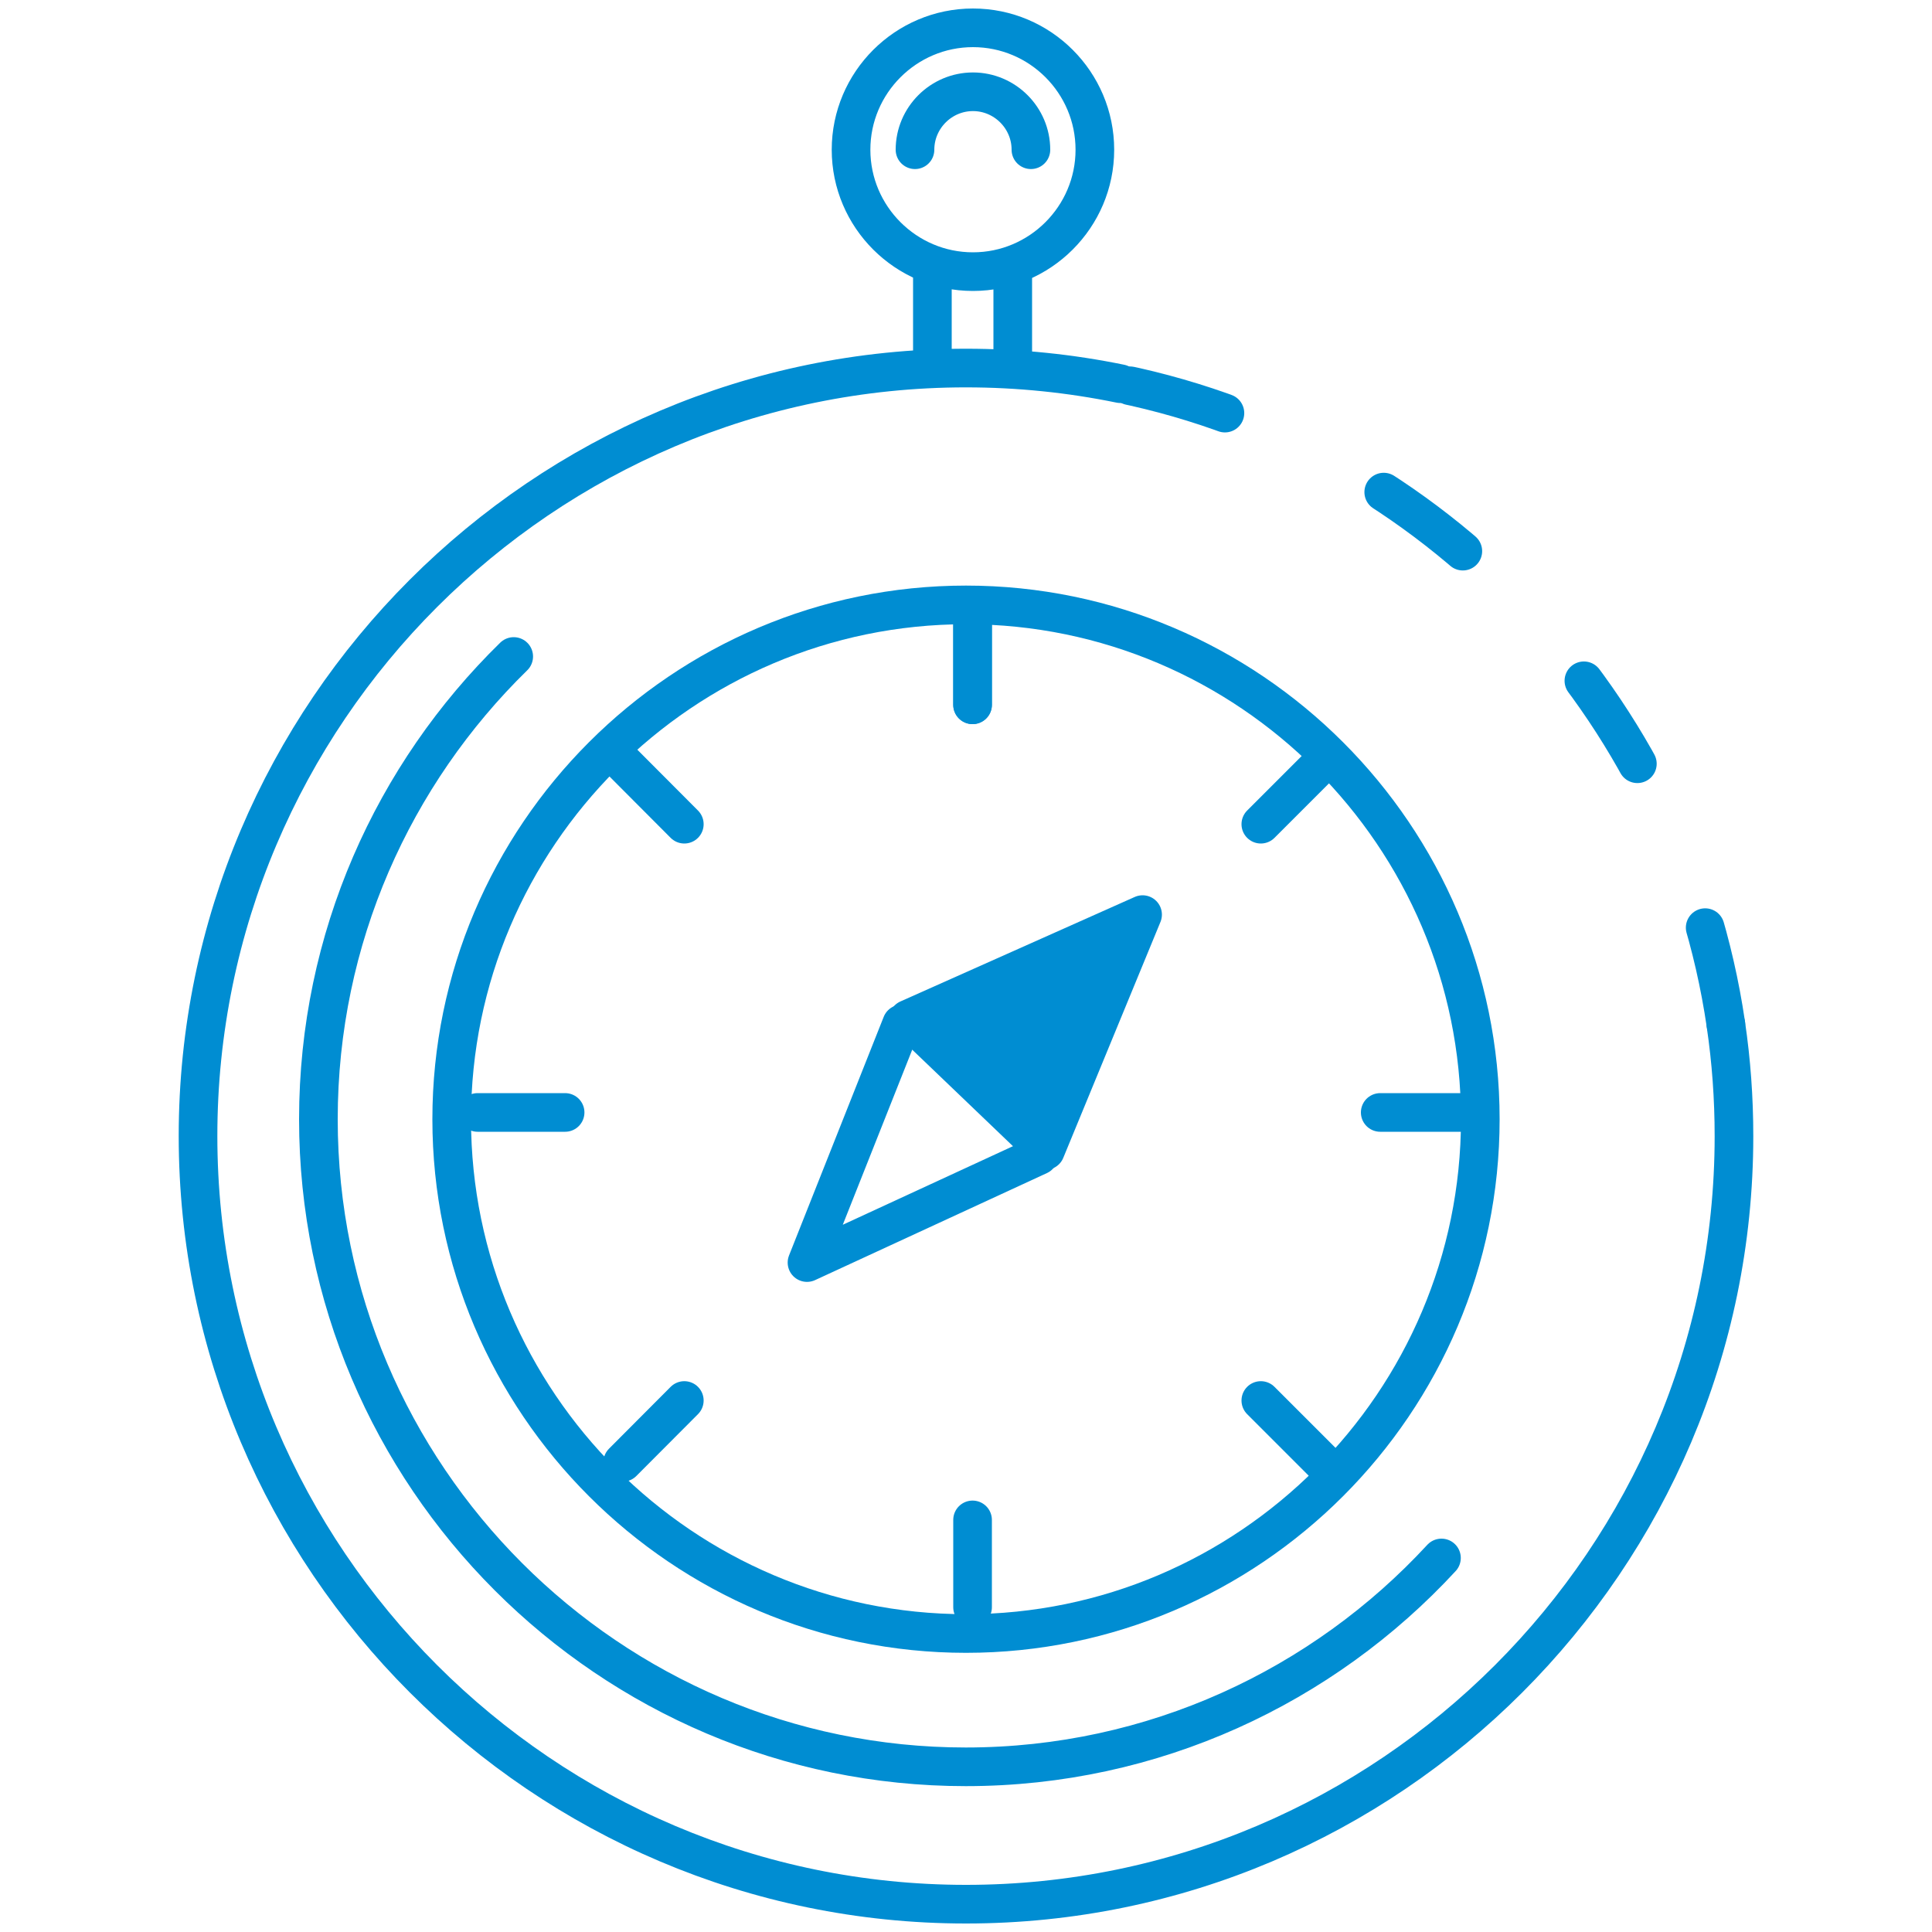
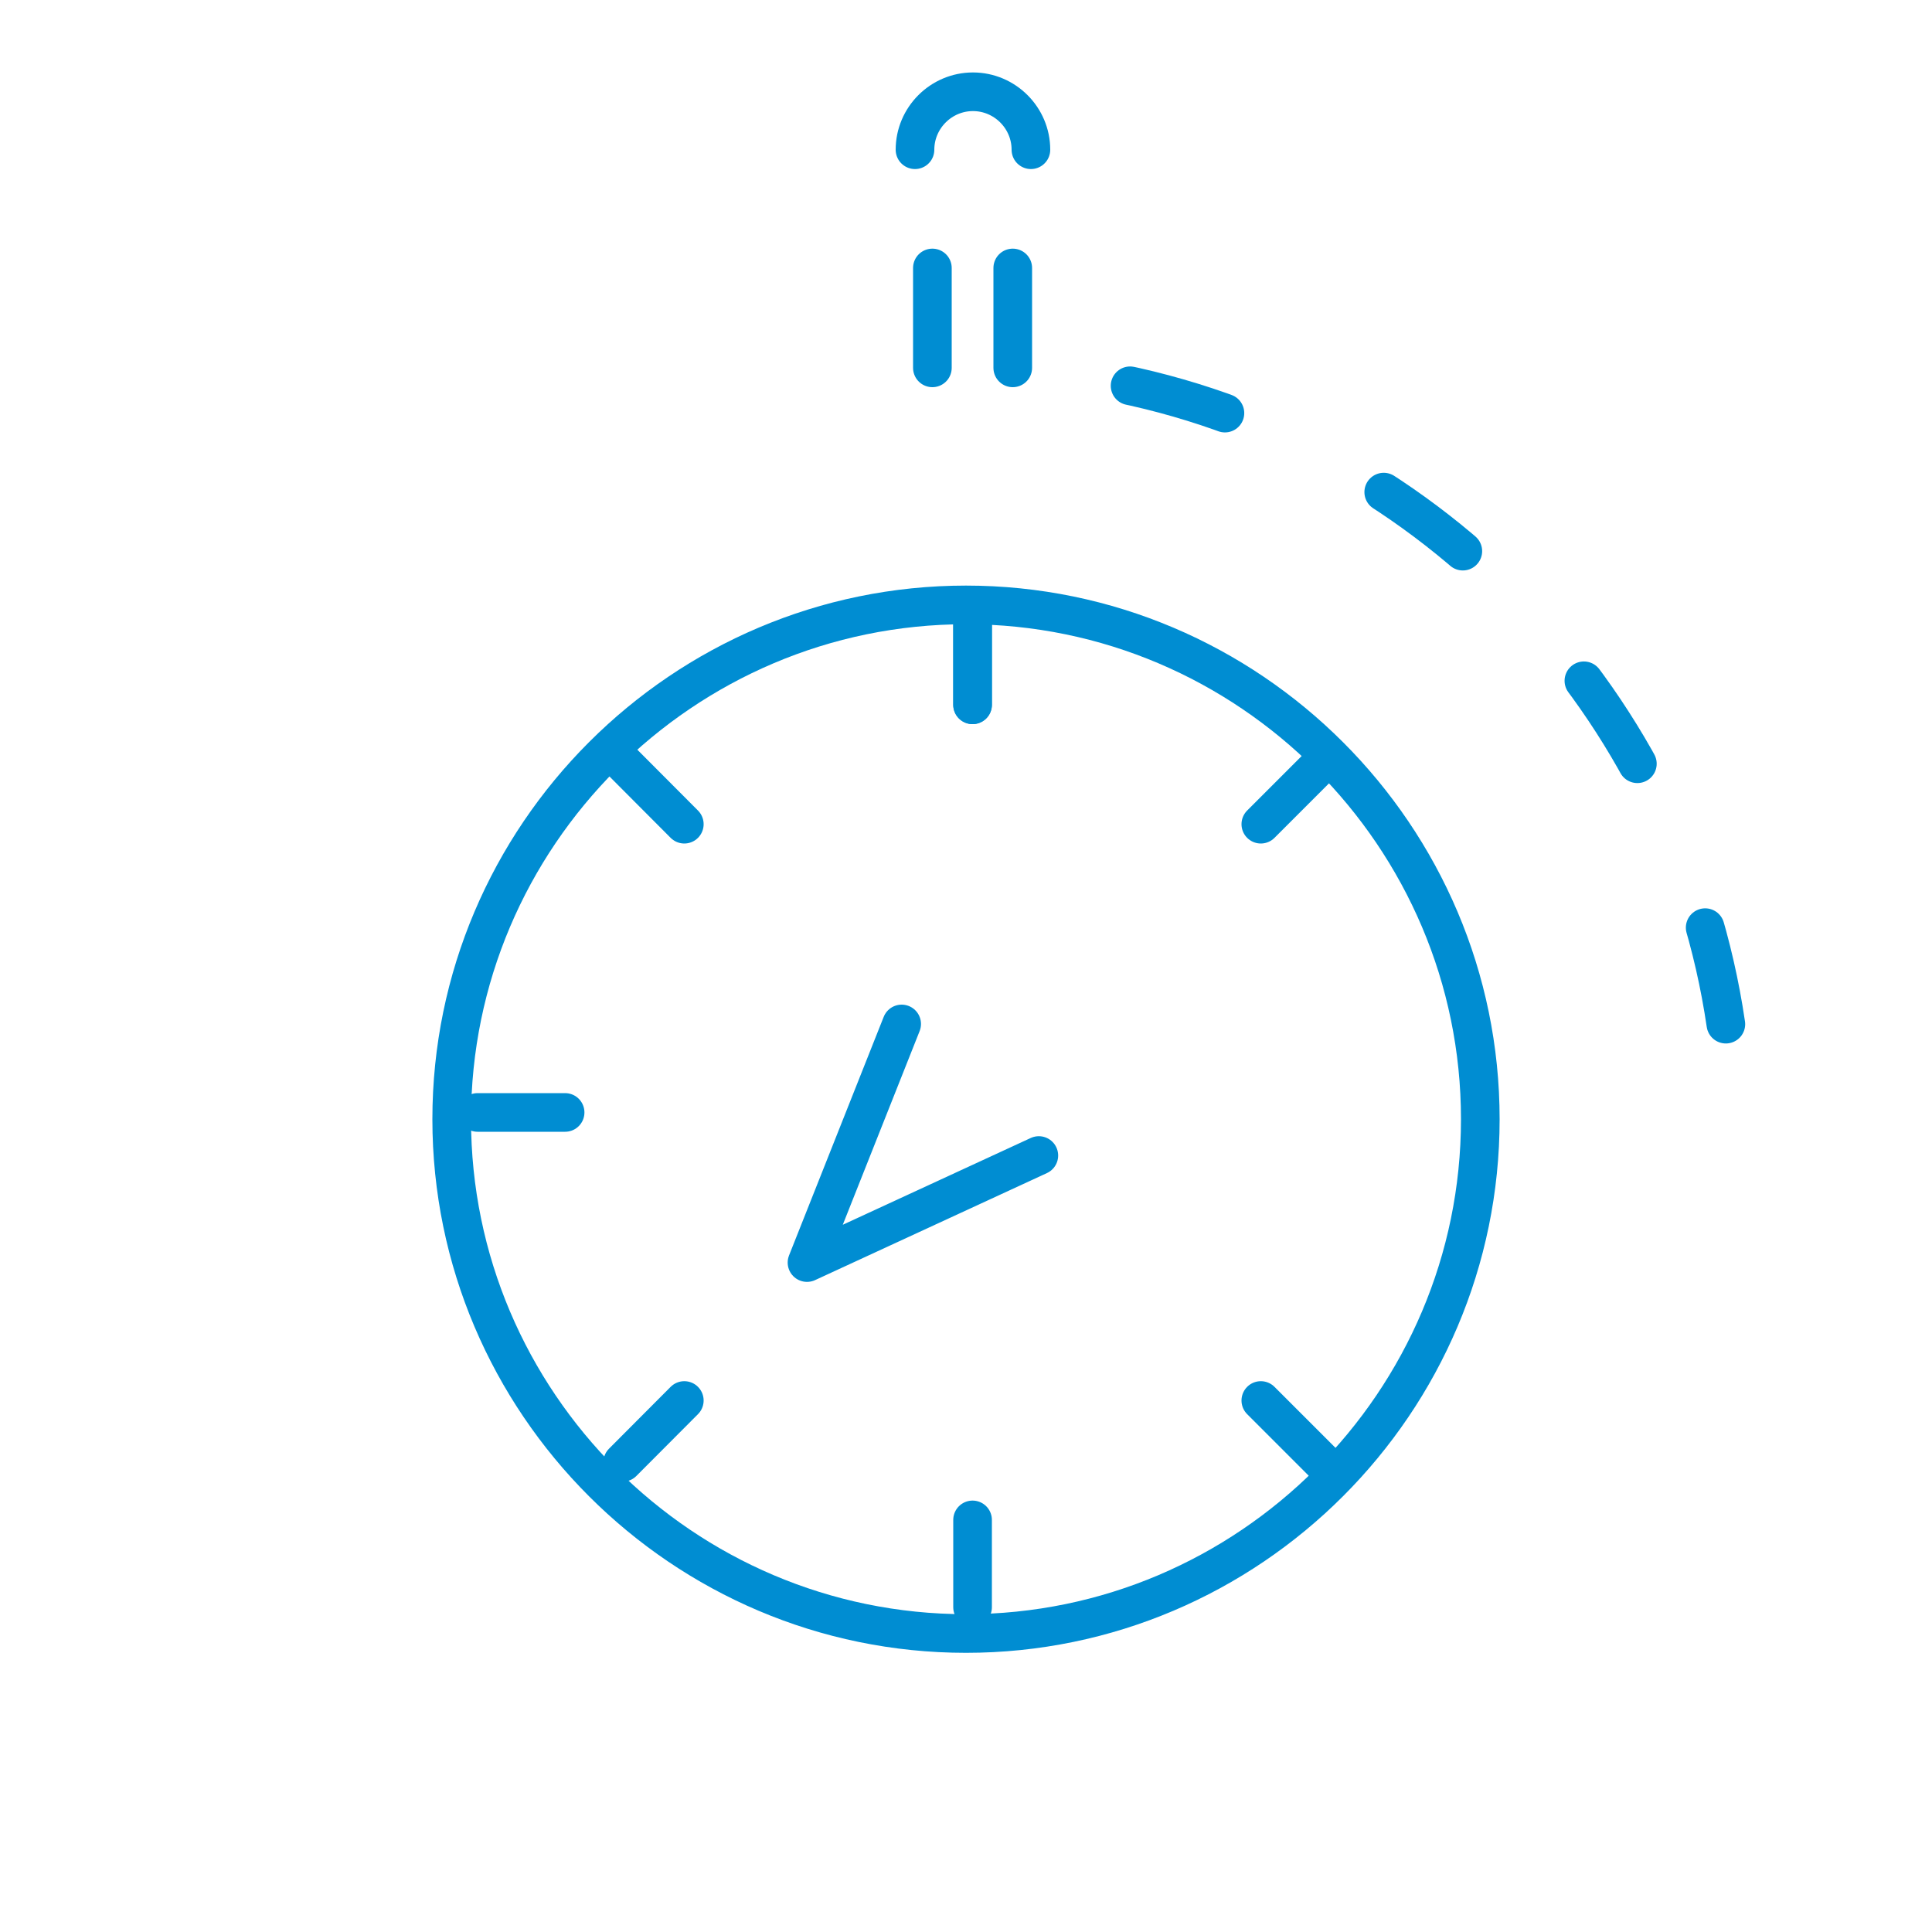
<svg xmlns="http://www.w3.org/2000/svg" version="1.1" x="0px" y="0px" viewBox="0 0 100 100" style="enable-background:new 0 0 100 100;" xml:space="preserve">
  <style type="text/css">
	.st0{display:none;}
	.st1{display:inline;}
	.st2{fill:none;stroke:#414042;stroke-width:2.084;stroke-linecap:round;stroke-linejoin:round;stroke-miterlimit:10;}
	.st3{fill:#008DD2;}
	
		.st4{fill-rule:evenodd;clip-rule:evenodd;fill:none;stroke:#414042;stroke-width:2.5;stroke-linecap:round;stroke-linejoin:round;stroke-miterlimit:10;}
	.st5{fill-rule:evenodd;clip-rule:evenodd;fill:none;stroke:#000000;stroke-width:5.09;stroke-miterlimit:22.926;}
	.st6{fill:none;stroke:#414042;stroke-width:2.5;stroke-linecap:round;stroke-linejoin:round;stroke-miterlimit:10;}
	.st7{fill:#231F20;}
	.st8{display:inline;fill:none;stroke:#414042;stroke-width:2.5;stroke-linecap:round;stroke-linejoin:round;stroke-miterlimit:10;}
	.st9{fill:#171714;}
	.st10{display:inline;fill:none;stroke:#171714;stroke-miterlimit:10;}
	.st11{display:inline;fill:none;stroke:#171714;stroke-width:1.325;stroke-miterlimit:10;}
	.st12{fill:none;stroke:#171714;stroke-width:1.325;stroke-miterlimit:10;}
	
		.st13{display:inline;fill:none;stroke:#008DD2;stroke-width:2.133;stroke-linecap:round;stroke-linejoin:round;stroke-miterlimit:10;}
	
		.st14{display:inline;fill:none;stroke:#008DD2;stroke-width:2.133;stroke-linecap:round;stroke-linejoin:round;stroke-miterlimit:10;stroke-dasharray:4.741,8.533;}
	.st15{display:inline;fill:#008DD2;}
	
		.st16{display:inline;fill:none;stroke:#008DD2;stroke-width:2.25;stroke-linecap:round;stroke-linejoin:round;stroke-miterlimit:10;}
	
		.st17{display:inline;fill:none;stroke:#008DD2;stroke-width:2.25;stroke-linecap:round;stroke-linejoin:round;stroke-miterlimit:10;stroke-dasharray:5,9;}
	
		.st18{fill-rule:evenodd;clip-rule:evenodd;fill:none;stroke:#008DD2;stroke-width:2.25;stroke-linecap:round;stroke-linejoin:round;stroke-miterlimit:10;}
	
		.st19{display:inline;fill-rule:evenodd;clip-rule:evenodd;fill:none;stroke:#008DD2;stroke-width:2.5;stroke-linecap:round;stroke-linejoin:round;stroke-miterlimit:10;stroke-dasharray:5.112,9.202;}
	
		.st20{display:inline;fill-rule:evenodd;clip-rule:evenodd;fill:none;stroke:#008DD2;stroke-width:2.5;stroke-linecap:round;stroke-linejoin:round;stroke-miterlimit:10;}
	.st21{fill:none;stroke:#008DD2;stroke-width:2.25;stroke-linecap:round;stroke-linejoin:round;stroke-miterlimit:10;}
	.st22{fill:none;stroke:#008DD2;stroke-width:2.5;stroke-linecap:round;stroke-linejoin:round;stroke-miterlimit:10;}
	
		.st23{fill:none;stroke:#008DD2;stroke-width:2.5;stroke-linecap:round;stroke-linejoin:round;stroke-miterlimit:10;stroke-dasharray:5.112,9.202;}
	
		.st24{display:inline;fill:none;stroke:#008DD2;stroke-width:2.5;stroke-linecap:round;stroke-linejoin:round;stroke-miterlimit:10;}
	
		.st25{display:inline;fill:none;stroke:#008DD2;stroke-width:2.656;stroke-linecap:round;stroke-linejoin:round;stroke-miterlimit:10;}
	
		.st26{display:inline;fill:none;stroke:#008DD2;stroke-width:2.5;stroke-linecap:round;stroke-linejoin:round;stroke-miterlimit:10;stroke-dasharray:4.733,8.52;}
	
		.st27{display:inline;fill:none;stroke:#008DD2;stroke-width:2.5;stroke-linecap:round;stroke-linejoin:round;stroke-miterlimit:10;stroke-dasharray:4.561,8.211;}
	
		.st28{fill:none;stroke:#008DD2;stroke-width:2.5;stroke-linecap:round;stroke-linejoin:round;stroke-miterlimit:10;stroke-dasharray:5,9;}
	.st29{fill:#008DD2;}
	
		.st30{display:inline;fill:none;stroke:#008DD2;stroke-width:2.5;stroke-linecap:round;stroke-linejoin:round;stroke-miterlimit:10;stroke-dasharray:4.374,7.873;}
	
		.st31{display:inline;fill:none;stroke:#008DD2;stroke-width:2.5;stroke-linecap:round;stroke-linejoin:round;stroke-miterlimit:10;stroke-dasharray:4.141,7.453;}
	
		.st32{display:inline;fill:none;stroke:#008DD2;stroke-width:2.762;stroke-linecap:round;stroke-linejoin:round;stroke-miterlimit:10;}
	.st33{fill-rule:evenodd;clip-rule:evenodd;fill:none;stroke:#000000;stroke-width:1.445;stroke-miterlimit:22.926;}
	
		.st34{fill-rule:evenodd;clip-rule:evenodd;fill:none;stroke:#008DD2;stroke-width:2.5;stroke-linecap:round;stroke-linejoin:round;stroke-miterlimit:10;}
	
		.st35{display:inline;fill:none;stroke:#008DD2;stroke-width:2.25;stroke-linecap:round;stroke-linejoin:round;stroke-miterlimit:10;stroke-dasharray:3,6;}
	.st36{display:inline;fill:#E12E3F;}
	.st37{display:inline;fill:#001324;}
	.st38{display:inline;fill:#002138;}
	
		.st39{display:inline;fill-rule:evenodd;clip-rule:evenodd;fill:none;stroke:#008DD2;stroke-width:2.25;stroke-linecap:round;stroke-linejoin:round;stroke-miterlimit:10;}
	
		.st40{display:inline;fill-rule:evenodd;clip-rule:evenodd;fill:none;stroke:#008DD2;stroke-width:2.021;stroke-linecap:round;stroke-linejoin:round;stroke-miterlimit:10;}
	
		.st41{display:inline;fill-rule:evenodd;clip-rule:evenodd;fill:none;stroke:#008DD2;stroke-width:2.01;stroke-linecap:round;stroke-linejoin:round;stroke-miterlimit:10;}
	
		.st42{display:inline;fill:none;stroke:#008DD2;stroke-width:1.789;stroke-linecap:round;stroke-linejoin:round;stroke-miterlimit:10;}
	.st43{fill:none;stroke:#008DD2;stroke-width:2.009;stroke-linecap:round;stroke-linejoin:round;stroke-miterlimit:10;}
	.st44{fill:none;stroke:#4D4D4D;stroke-width:2.902;stroke-linecap:round;stroke-miterlimit:10;}
	.st45{display:inline;fill:none;stroke:#4D4D4D;stroke-width:2.902;stroke-linecap:round;stroke-miterlimit:10;}
	.st46{fill:none;stroke:#4D4D4D;stroke-width:3.403;stroke-linecap:round;stroke-miterlimit:10;}
	
		.st47{display:inline;fill:none;stroke:#008DD2;stroke-width:1.91;stroke-linecap:round;stroke-linejoin:round;stroke-miterlimit:10;}
	.st48{fill:none;stroke:#008DD2;stroke-width:2.137;stroke-linecap:round;stroke-linejoin:round;stroke-miterlimit:10;}
	
		.st49{display:inline;fill:none;stroke:#008DD2;stroke-width:2.306;stroke-linecap:round;stroke-linejoin:round;stroke-miterlimit:10;}
	.st50{fill:none;stroke:#008DD2;stroke-width:2.245;stroke-linecap:round;stroke-linejoin:round;stroke-miterlimit:10;}
	
		.st51{fill:none;stroke:#008DD2;stroke-width:2.5;stroke-linecap:round;stroke-linejoin:round;stroke-miterlimit:10;stroke-dasharray:5.235,9.423;}
	
		.st52{display:inline;fill:none;stroke:#008DD2;stroke-width:2.296;stroke-linecap:round;stroke-linejoin:round;stroke-miterlimit:10;}
	
		.st53{display:inline;fill:none;stroke:#008DD2;stroke-width:2.308;stroke-linecap:round;stroke-linejoin:round;stroke-miterlimit:10;}
	
		.st54{fill:none;stroke:#008DD2;stroke-width:2.25;stroke-linecap:round;stroke-linejoin:round;stroke-miterlimit:10;stroke-dasharray:5,9;}
	
		.st55{display:inline;fill:none;stroke:#008DD2;stroke-width:2.5;stroke-linecap:round;stroke-linejoin:round;stroke-miterlimit:10;stroke-dasharray:4.052,7.294;}
	
		.st56{display:inline;fill:none;stroke:#008DD2;stroke-width:2.556;stroke-linecap:round;stroke-linejoin:round;stroke-miterlimit:10;}
	.st57{fill:none;stroke:#008DD2;stroke-width:2.556;stroke-linecap:round;stroke-linejoin:round;stroke-miterlimit:10;}
	
		.st58{display:inline;fill:none;stroke:#008DD2;stroke-width:2.406;stroke-linecap:round;stroke-linejoin:round;stroke-miterlimit:10;}
	
		.st59{display:inline;fill:none;stroke:#008DD2;stroke-width:2.293;stroke-linecap:round;stroke-linejoin:round;stroke-miterlimit:10;}
	
		.st60{fill:none;stroke:#008DD2;stroke-width:2.5;stroke-linecap:round;stroke-linejoin:round;stroke-miterlimit:10;stroke-dasharray:5.064,9.115;}
	
		.st61{fill:none;stroke:#008DD2;stroke-width:2.5;stroke-linecap:round;stroke-linejoin:round;stroke-miterlimit:10;stroke-dasharray:4.561,8.211;}
	.st62{fill:#008DD2;stroke:#008DD2;stroke-miterlimit:10;}
	
		.st63{fill-rule:evenodd;clip-rule:evenodd;fill:none;stroke:#008DD2;stroke-width:2.5;stroke-linecap:round;stroke-linejoin:round;stroke-miterlimit:10;stroke-dasharray:5.112,9.202;}
	
		.st64{fill-rule:evenodd;clip-rule:evenodd;fill:#008DD2;stroke:#008DD2;stroke-width:2.5;stroke-linecap:round;stroke-linejoin:round;stroke-miterlimit:10;}
	
		.st65{fill:none;stroke:#008DD2;stroke-width:2.5;stroke-linecap:round;stroke-linejoin:round;stroke-miterlimit:10;stroke-dasharray:4.374,7.873;}
	.st66{fill:#008DD2;stroke:#FFFFFF;stroke-width:2.092;stroke-miterlimit:10;}
	.st67{fill:#008DD2;stroke:#008DD2;stroke-width:0.906;stroke-miterlimit:10;}
	
		.st68{fill:none;stroke:#008DD2;stroke-width:2.5;stroke-linecap:round;stroke-linejoin:round;stroke-miterlimit:10;stroke-dasharray:4.754,8.557;}
	
		.st69{fill:none;stroke:#008DD2;stroke-width:2.5;stroke-linecap:round;stroke-linejoin:round;stroke-miterlimit:10;stroke-dasharray:3.872,6.969;}
	.st70{fill:none;stroke:#008DD2;stroke-width:2;stroke-linecap:round;stroke-linejoin:round;stroke-miterlimit:10;}
	
		.st71{fill:none;stroke:#008DD2;stroke-width:2;stroke-linecap:round;stroke-linejoin:round;stroke-miterlimit:10;stroke-dasharray:5.064,9.115;}
	
		.st72{fill-rule:evenodd;clip-rule:evenodd;fill:none;stroke:#008DD2;stroke-width:2;stroke-linecap:round;stroke-linejoin:round;stroke-miterlimit:10;}
	
		.st73{fill:none;stroke:#008DD2;stroke-width:2;stroke-linecap:round;stroke-linejoin:round;stroke-miterlimit:10;stroke-dasharray:4.561,8.211;}
	
		.st74{fill:none;stroke:#008DD2;stroke-width:2;stroke-linecap:round;stroke-linejoin:round;stroke-miterlimit:10;stroke-dasharray:5,9;}
	.st75{fill:#008DD2;stroke:#008DD2;stroke-width:2;stroke-miterlimit:10;}
	
		.st76{fill-rule:evenodd;clip-rule:evenodd;fill:none;stroke:#008DD2;stroke-width:2;stroke-linecap:round;stroke-linejoin:round;stroke-miterlimit:10;stroke-dasharray:5.112,9.202;}
	
		.st77{fill-rule:evenodd;clip-rule:evenodd;fill:#008DD2;stroke:#008DD2;stroke-width:2;stroke-linecap:round;stroke-linejoin:round;stroke-miterlimit:10;}
	
		.st78{fill:none;stroke:#008DD2;stroke-width:2;stroke-linecap:round;stroke-linejoin:round;stroke-miterlimit:10;stroke-dasharray:4.374,7.873;}
	
		.st79{fill:none;stroke:#008DD2;stroke-width:2;stroke-linecap:round;stroke-linejoin:round;stroke-miterlimit:10;stroke-dasharray:5.112,9.202;}
	
		.st80{fill:none;stroke:#008DD2;stroke-width:2;stroke-linecap:round;stroke-linejoin:round;stroke-miterlimit:10;stroke-dasharray:4.754,8.557;}
	
		.st81{fill:none;stroke:#008DD2;stroke-width:2;stroke-linecap:round;stroke-linejoin:round;stroke-miterlimit:10;stroke-dasharray:3.872,6.969;}
</style>
  <g id="ICONS_-_OG" class="st0">
</g>
  <g id="ICONS_-_BITS_N_BOBS" class="st0">
</g>
  <g id="ICONS_-_FINAL" class="st0">
</g>
  <g id="Layer_5">
    <g>
      <path class="st76" d="M89.33,53.01C86.9,36.47,74.22,23.19,57.99,19.86" />
-       <path class="st72" d="M57.99,19.86c-2.58-0.53-5.26-0.81-7.99-0.81c-21.9,0-39.75,17.86-39.75,39.75S28.1,98.56,50,98.56    c21.9,0,39.75-17.86,39.75-39.75c0-1.97-0.14-3.9-0.42-5.79" />
-       <path class="st72" d="M50.36,14.06c3.47,0,6.31-2.83,6.31-6.31s-2.83-6.31-6.31-6.31c-3.47,0-6.31,2.83-6.31,6.31    S46.89,14.06,50.36,14.06z" />
      <path class="st72" d="M53.36,7.75c0-1.65-1.35-3-3-3c-1.65,0-3,1.35-3,3" />
      <line class="st72" x1="48.26" y1="13.87" x2="48.26" y2="19.04" />
      <line class="st72" x1="52.42" y1="13.87" x2="52.42" y2="19.04" />
      <g>
        <line class="st72" x1="68.46" y1="39.46" x2="65.26" y2="42.66" />
        <path class="st72" d="M50,84.55c14.66,0,26.62-11.96,26.62-26.62S64.66,31.31,50,31.31c-14.66,0-26.62,11.96-26.62,26.62     S35.34,84.55,50,84.55z" />
        <line class="st72" x1="50.34" y1="31.96" x2="50.34" y2="36.48" />
        <line class="st72" x1="50.34" y1="31.96" x2="50.34" y2="36.48" />
        <line class="st72" x1="50.34" y1="78.67" x2="50.34" y2="83.19" />
        <line class="st72" x1="35.42" y1="72.49" x2="32.23" y2="75.69" />
-         <line class="st72" x1="75.96" y1="57.58" x2="71.44" y2="57.58" />
        <line class="st72" x1="29.25" y1="57.58" x2="24.72" y2="57.58" />
        <line class="st72" x1="68.46" y1="75.69" x2="65.26" y2="72.49" />
        <line class="st72" x1="35.42" y1="42.66" x2="32.23" y2="39.46" />
      </g>
      <polyline class="st72" points="53.77,59.81 41.77,65.35 46.67,53   " />
-       <polygon class="st77" points="47.01,52.75 54.11,59.55 59.14,47.34   " />
-       <path class="st72" d="M26.59,33.98c-6.23,6.09-10.11,14.58-10.11,23.95c0,18.46,15.06,33.52,33.51,33.52    c9.71,0,18.49-4.17,24.62-10.81" />
    </g>
  </g>
  <g id="TEXT_-_Labels_of_Icons">
</g>
</svg>